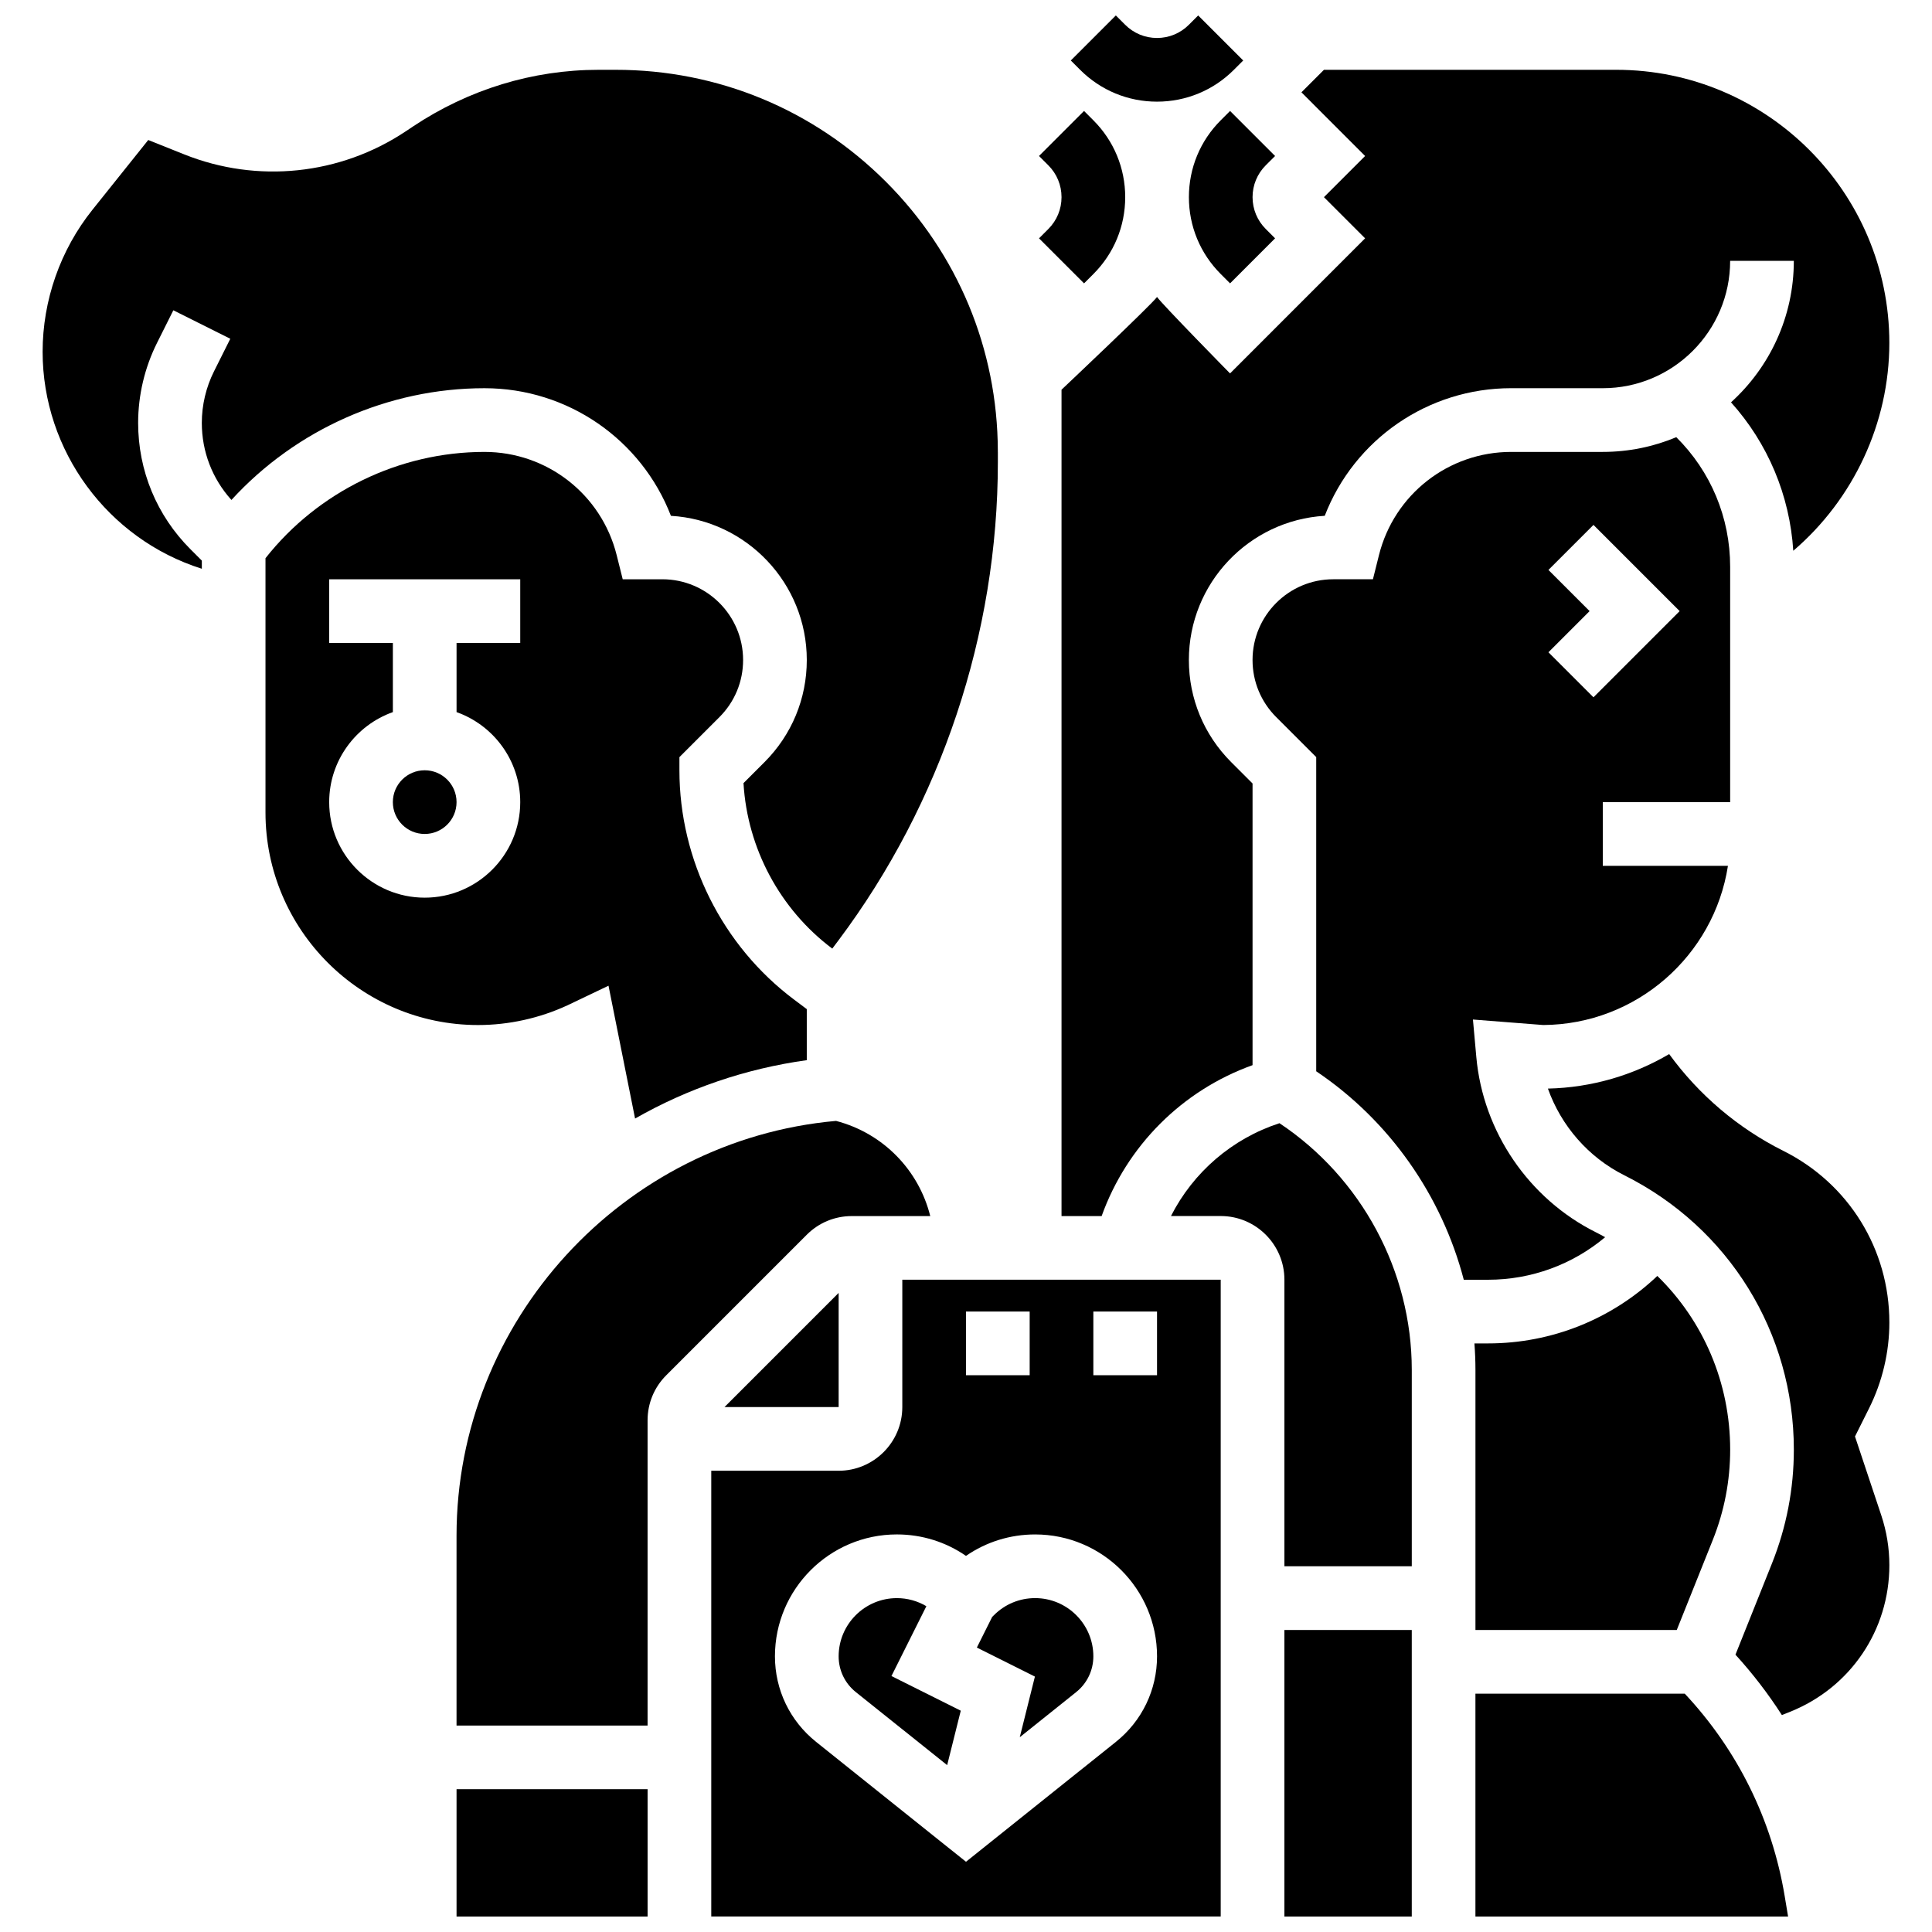
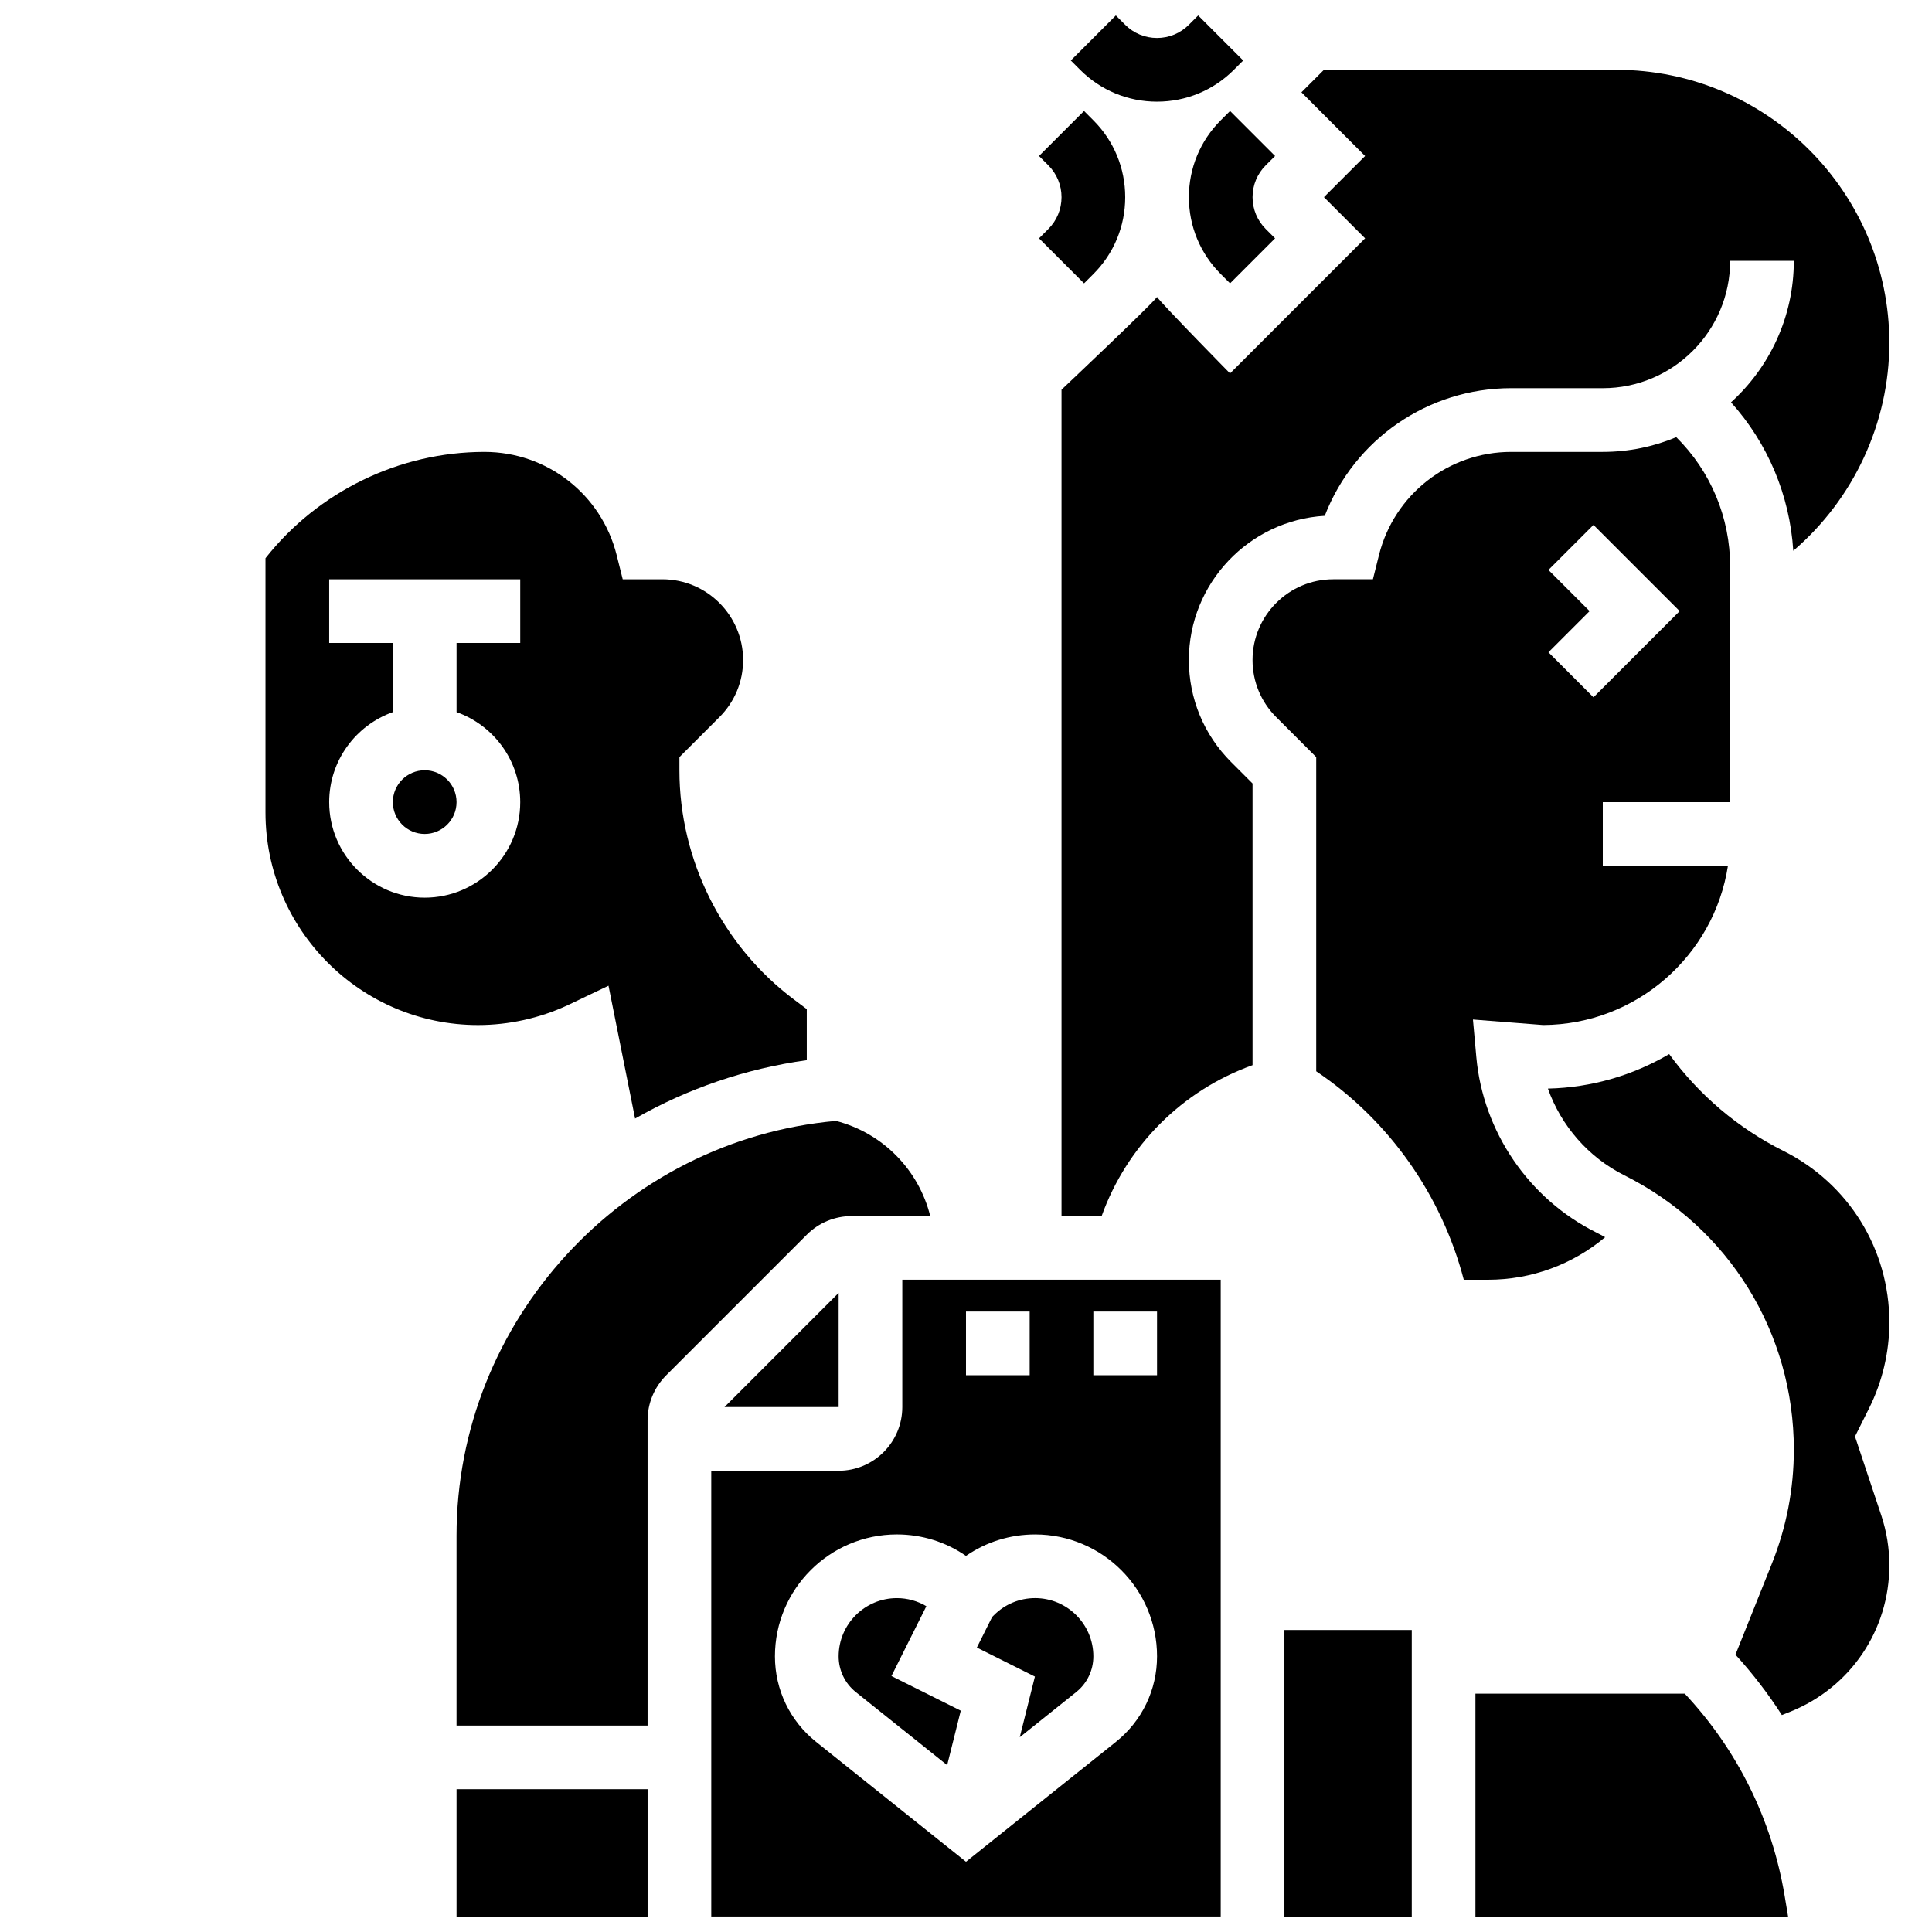
<svg xmlns="http://www.w3.org/2000/svg" width="800px" height="800px" version="1.1" viewBox="144 144 512 512">
  <defs>
    <clipPath id="e">
      <path d="m427 148.09h47v22.906h-47z" />
    </clipPath>
    <clipPath id="d">
      <path d="m264 618h52v33.902h-52z" />
    </clipPath>
    <clipPath id="c">
      <path d="m535 592h83v59.902h-83z" />
    </clipPath>
    <clipPath id="b">
      <path d="m484 575h35v76.902h-35z" />
    </clipPath>
    <clipPath id="a">
      <path d="m332 483h136v168.9h-136z" />
    </clipPath>
  </defs>
  <g clip-path="url(#e)">
    <path d="m450.62 170.94c7.695 0 14.93-2.996 20.371-8.438l2.473-2.473-11.934-11.934-2.469 2.473c-2.254 2.254-5.25 3.496-8.438 3.496s-6.184-1.242-8.438-3.496l-2.477-2.473-11.934 11.934 2.473 2.473c5.445 5.441 12.68 8.438 20.371 8.438z" />
  </g>
  <path d="m419.35 207.16 11.934 11.934 2.469-2.469c5.441-5.441 8.438-12.676 8.438-20.371 0-7.695-2.996-14.93-8.438-20.371l-2.473-2.477-11.934 11.934 2.473 2.473c2.254 2.254 3.496 5.25 3.496 8.438s-1.242 6.184-3.496 8.438z" />
  <path d="m481.91 185.34-11.93-11.934-2.473 2.473c-5.441 5.441-8.438 12.676-8.438 20.371s2.996 14.93 8.438 20.371l2.473 2.473 11.93-11.934-2.473-2.473c-2.254-2.254-3.496-5.25-3.496-8.438s1.242-6.184 3.496-8.438z" />
  <path d="m366.25 516.89v-30.258l-30.258 30.258z" />
  <g clip-path="url(#d)">
    <path d="m264.99 618.15h50.629v33.754h-50.629z" />
  </g>
  <path d="m369.74 466.27h20.785c-3.023-12.145-12.441-21.949-24.969-25.219-56.504 5.043-100.57 53.062-100.57 109.93v50.305h50.629v-80.887c0-4.508 1.758-8.746 4.945-11.934l37.242-37.246c3.188-3.188 7.426-4.945 11.934-4.945z" />
  <path d="m414.25 604.38 14.949-11.961c2.894-2.312 4.551-5.769 4.551-9.473 0-8.508-6.922-15.43-15.43-15.43-4.121 0-7.996 1.605-10.91 4.519l-0.48 0.48-4.051 8.105 15.383 7.691z" />
  <path d="m494.86 196.25 10.91 10.91-35.797 35.801s-17.879-18.195-19.348-20.258c-1.473 2.062-25.312 24.574-25.312 24.574v218.99h10.633c6.699-18.648 21.344-33.297 39.992-39.992v-74.645l-5.668-5.668c-7.227-7.231-11.207-16.84-11.207-27.062 0-20.344 15.957-37.027 36.008-38.207 7.816-20.203 27.285-33.82 49.41-33.82l24.273 0.004c18.609 0 33.754-15.141 33.754-33.754h16.875c0 14.852-6.426 28.227-16.645 37.496 9.75 10.848 15.562 24.621 16.5 39.34 15.93-13.617 25.457-33.82 25.457-55.086 0-39.91-32.469-72.375-72.375-72.375h-77.457l-5.969 5.965 16.875 16.879z" />
-   <path d="m321.8 280.7c20.051 1.176 36.008 17.863 36.008 38.207 0 10.223-3.981 19.832-11.207 27.062l-5.566 5.566c1.008 17.242 9.641 33.441 23.527 43.855l1.641-2.184c27.234-36.312 42.238-81.309 42.242-126.7v-2.719l-0.008-0.004v-0.34c-0.086-26.926-10.605-52.227-29.652-71.277-19.129-19.133-44.562-29.668-71.613-29.668h-4.539c-17.445 0-34.465 5.199-49.215 15.039l-1.891 1.262c-17.367 11.582-39.312 13.871-58.695 6.117l-9.543-3.816-14.781 18.48c-8.52 10.641-13.211 24.016-13.211 37.652 0 26.238 17.273 49.641 42.191 57.492v-2.16l-3.004-3.004c-8.949-8.945-13.875-20.84-13.875-33.492 0-7.316 1.73-14.641 5-21.184l4.328-8.656 15.094 7.547-4.328 8.656c-2.106 4.211-3.219 8.926-3.219 13.637 0 7.621 2.777 14.812 7.848 20.422 17.074-18.68 41.551-29.613 67.055-29.613 22.129 0 41.598 13.613 49.414 33.816z" />
  <path d="m294.36 410.43 10.902-5.207 7.039 35.203c13.949-7.965 29.359-13.234 45.504-15.473v-13.527l-3.375-2.531c-19.02-14.266-30.375-36.98-30.375-60.754v-3.496l10.609-10.609c4.039-4.039 6.266-9.414 6.266-15.129 0-11.797-9.598-21.395-21.395-21.395h-10.508l-1.598-6.391c-4.027-16.109-18.438-27.359-35.043-27.359-22.547 0-44.102 10.5-58.027 28.168v67.383c0 31.062 25.27 56.332 56.332 56.332 8.121 0 16.305-1.805 23.668-5.215zm-63.121-53.852c0-11 7.055-20.379 16.875-23.863v-18.328h-16.875v-16.875h50.629v16.875h-16.875v18.328c9.82 3.484 16.875 12.863 16.875 23.863 0 13.957-11.355 25.312-25.312 25.312-13.961 0-25.316-11.355-25.316-25.312z" />
  <path d="m264.99 356.57c0 4.66-3.781 8.438-8.441 8.438-4.66 0-8.438-3.777-8.438-8.438 0-4.66 3.777-8.438 8.438-8.438 4.66 0 8.441 3.777 8.441 8.438" />
  <path d="m381.68 567.52c-8.508 0-15.43 6.922-15.43 15.43 0 3.707 1.66 7.16 4.555 9.473l24.203 19.359 3.606-14.43-18.371-9.184 9.254-18.508c-2.344-1.383-5.019-2.141-7.816-2.141z" />
  <path d="m569.38 471.87c-0.816-0.453-1.645-0.898-2.484-1.316-17.75-8.875-29.883-26.664-31.656-46.426l-0.895-9.945 18.629 1.457c24.742-0.156 45.266-18.426 48.949-42.188h-33.168v-16.875h33.754v-62.395c0-13.035-5.148-25.281-14.277-34.324-6 2.512-12.578 3.902-19.477 3.902h-24.273c-16.605 0-31.016 11.25-35.043 27.359l-1.598 6.391h-10.508c-11.797 0-21.395 9.598-21.395 21.395 0 5.715 2.227 11.086 6.266 15.129l10.609 10.609v83.258c19.418 13.066 33.27 32.914 39.105 55.246h6.414c11.512 0 22.418-4.039 31.047-11.277zm-15.027-176.83 11.934-11.934 22.844 22.844-22.844 22.844-11.934-11.934 10.91-10.91z" />
-   <path d="m535.01 575.96h53.352l9.543-23.855c3.059-7.644 4.609-15.695 4.609-23.93 0-17.715-7.102-34.141-19.305-46.039-12.051 11.441-27.977 17.883-44.871 17.883h-3.602c0.176 2.324 0.273 4.66 0.273 7.012z" />
  <path d="m644.7 494.46c0-19.383-10.77-36.805-28.102-45.473-11.988-5.996-22.383-14.824-30.25-25.645-9.477 5.57-20.434 8.879-32.137 9.148 3.496 9.844 10.723 18.207 20.227 22.961 27.727 13.863 44.949 41.727 44.949 72.719 0 10.391-1.957 20.547-5.816 30.195l-9.656 24.141c4.574 5.016 8.68 10.371 12.301 16.004l2.188-0.875c15.973-6.391 26.297-21.633 26.297-38.836 0-4.504-0.723-8.953-2.144-13.227l-6.965-20.891 3.742-7.488c3.512-7.023 5.367-14.883 5.367-22.734z" />
-   <path d="m483.07 441.66c-12.582 4.098-22.848 13.004-28.75 24.602h13.188c9.305 0 16.875 7.57 16.875 16.875v75.941h33.754v-52.055c-0.004-26.199-13.348-50.922-35.066-65.363z" />
  <g clip-path="url(#c)">
    <path d="m590.48 592.84h-55.477v59.066h82.859l-0.914-5.488c-3.375-20.227-12.508-38.676-26.469-53.578z" />
  </g>
  <g clip-path="url(#b)">
    <path d="m484.38 575.96h33.754v75.941h-33.754z" />
  </g>
  <g clip-path="url(#a)">
    <path d="m383.12 516.89c0 9.305-7.57 16.875-16.875 16.875h-33.754v118.13h135.01v-168.76h-84.379zm50.629-25.312h16.875v16.875h-16.875zm-33.75 0h16.875v16.875h-16.875zm18.324 59.066c17.812 0 32.305 14.492 32.305 32.305 0 8.859-3.969 17.117-10.887 22.652l-39.742 31.789-39.742-31.793c-6.918-5.535-10.887-13.789-10.887-22.652 0-17.812 14.492-32.305 32.305-32.305 6.641 0 12.977 1.992 18.324 5.688 5.348-3.695 11.684-5.684 18.324-5.684z" />
  </g>
</svg>